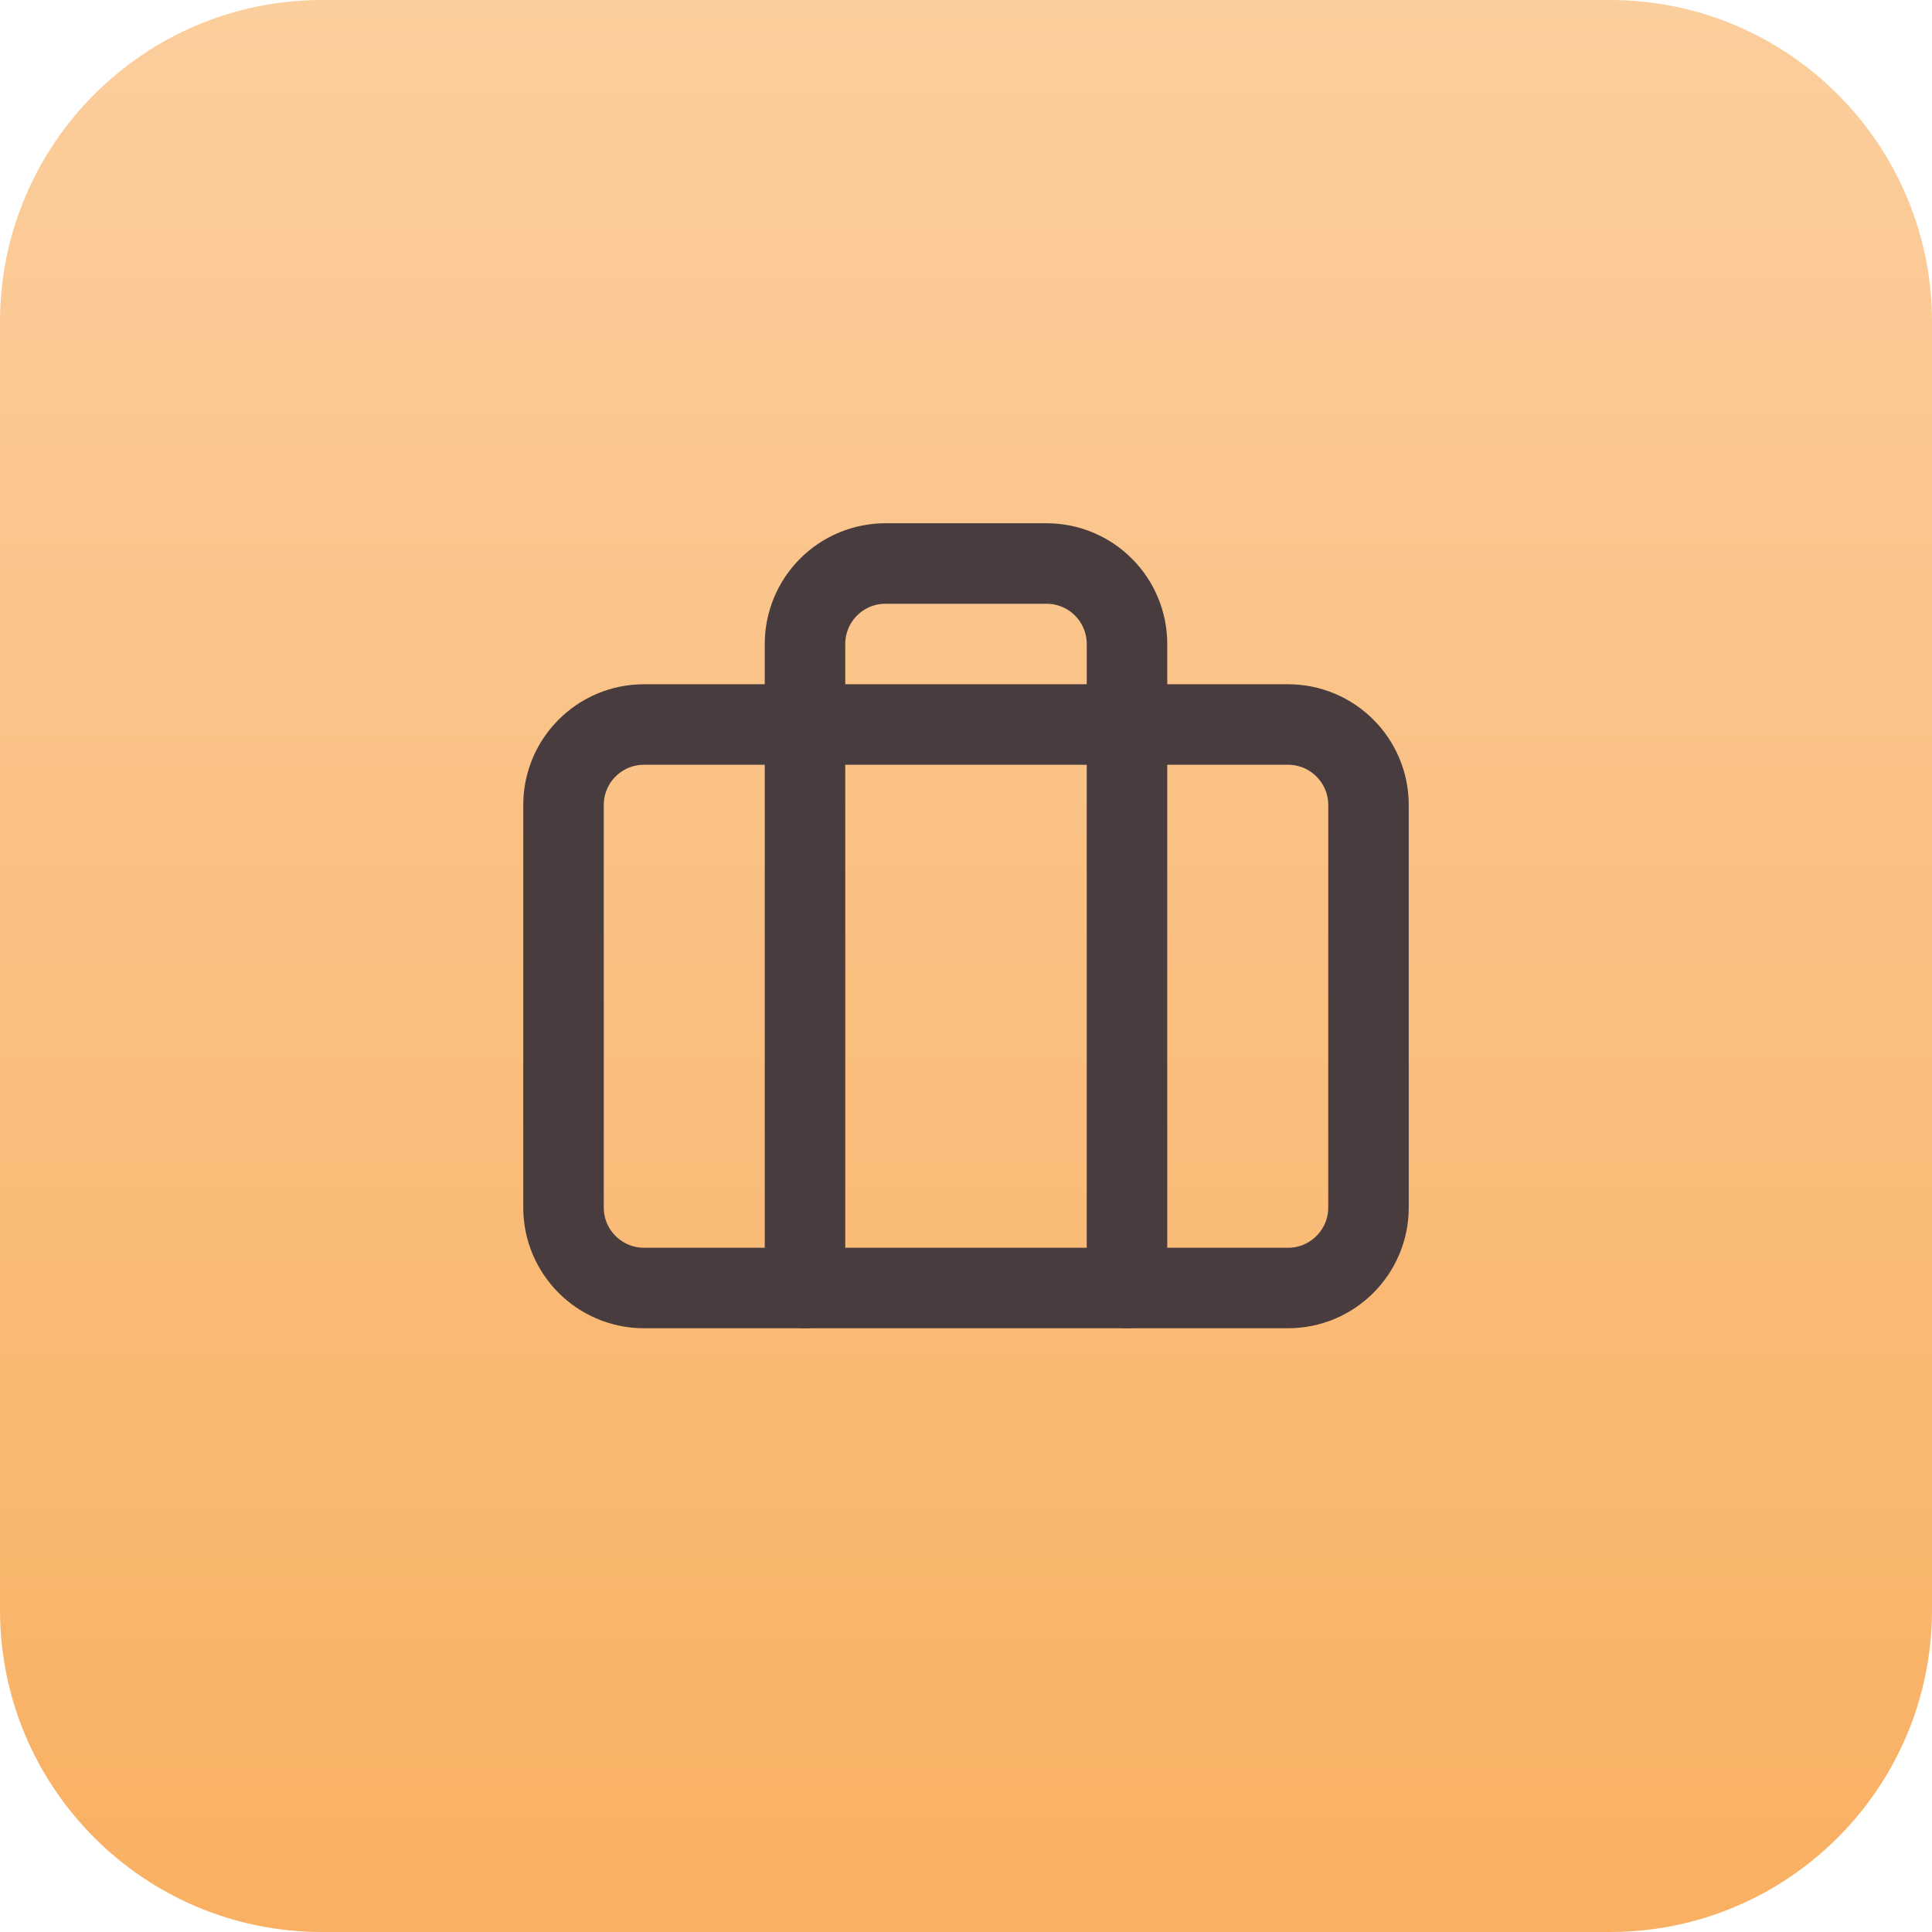
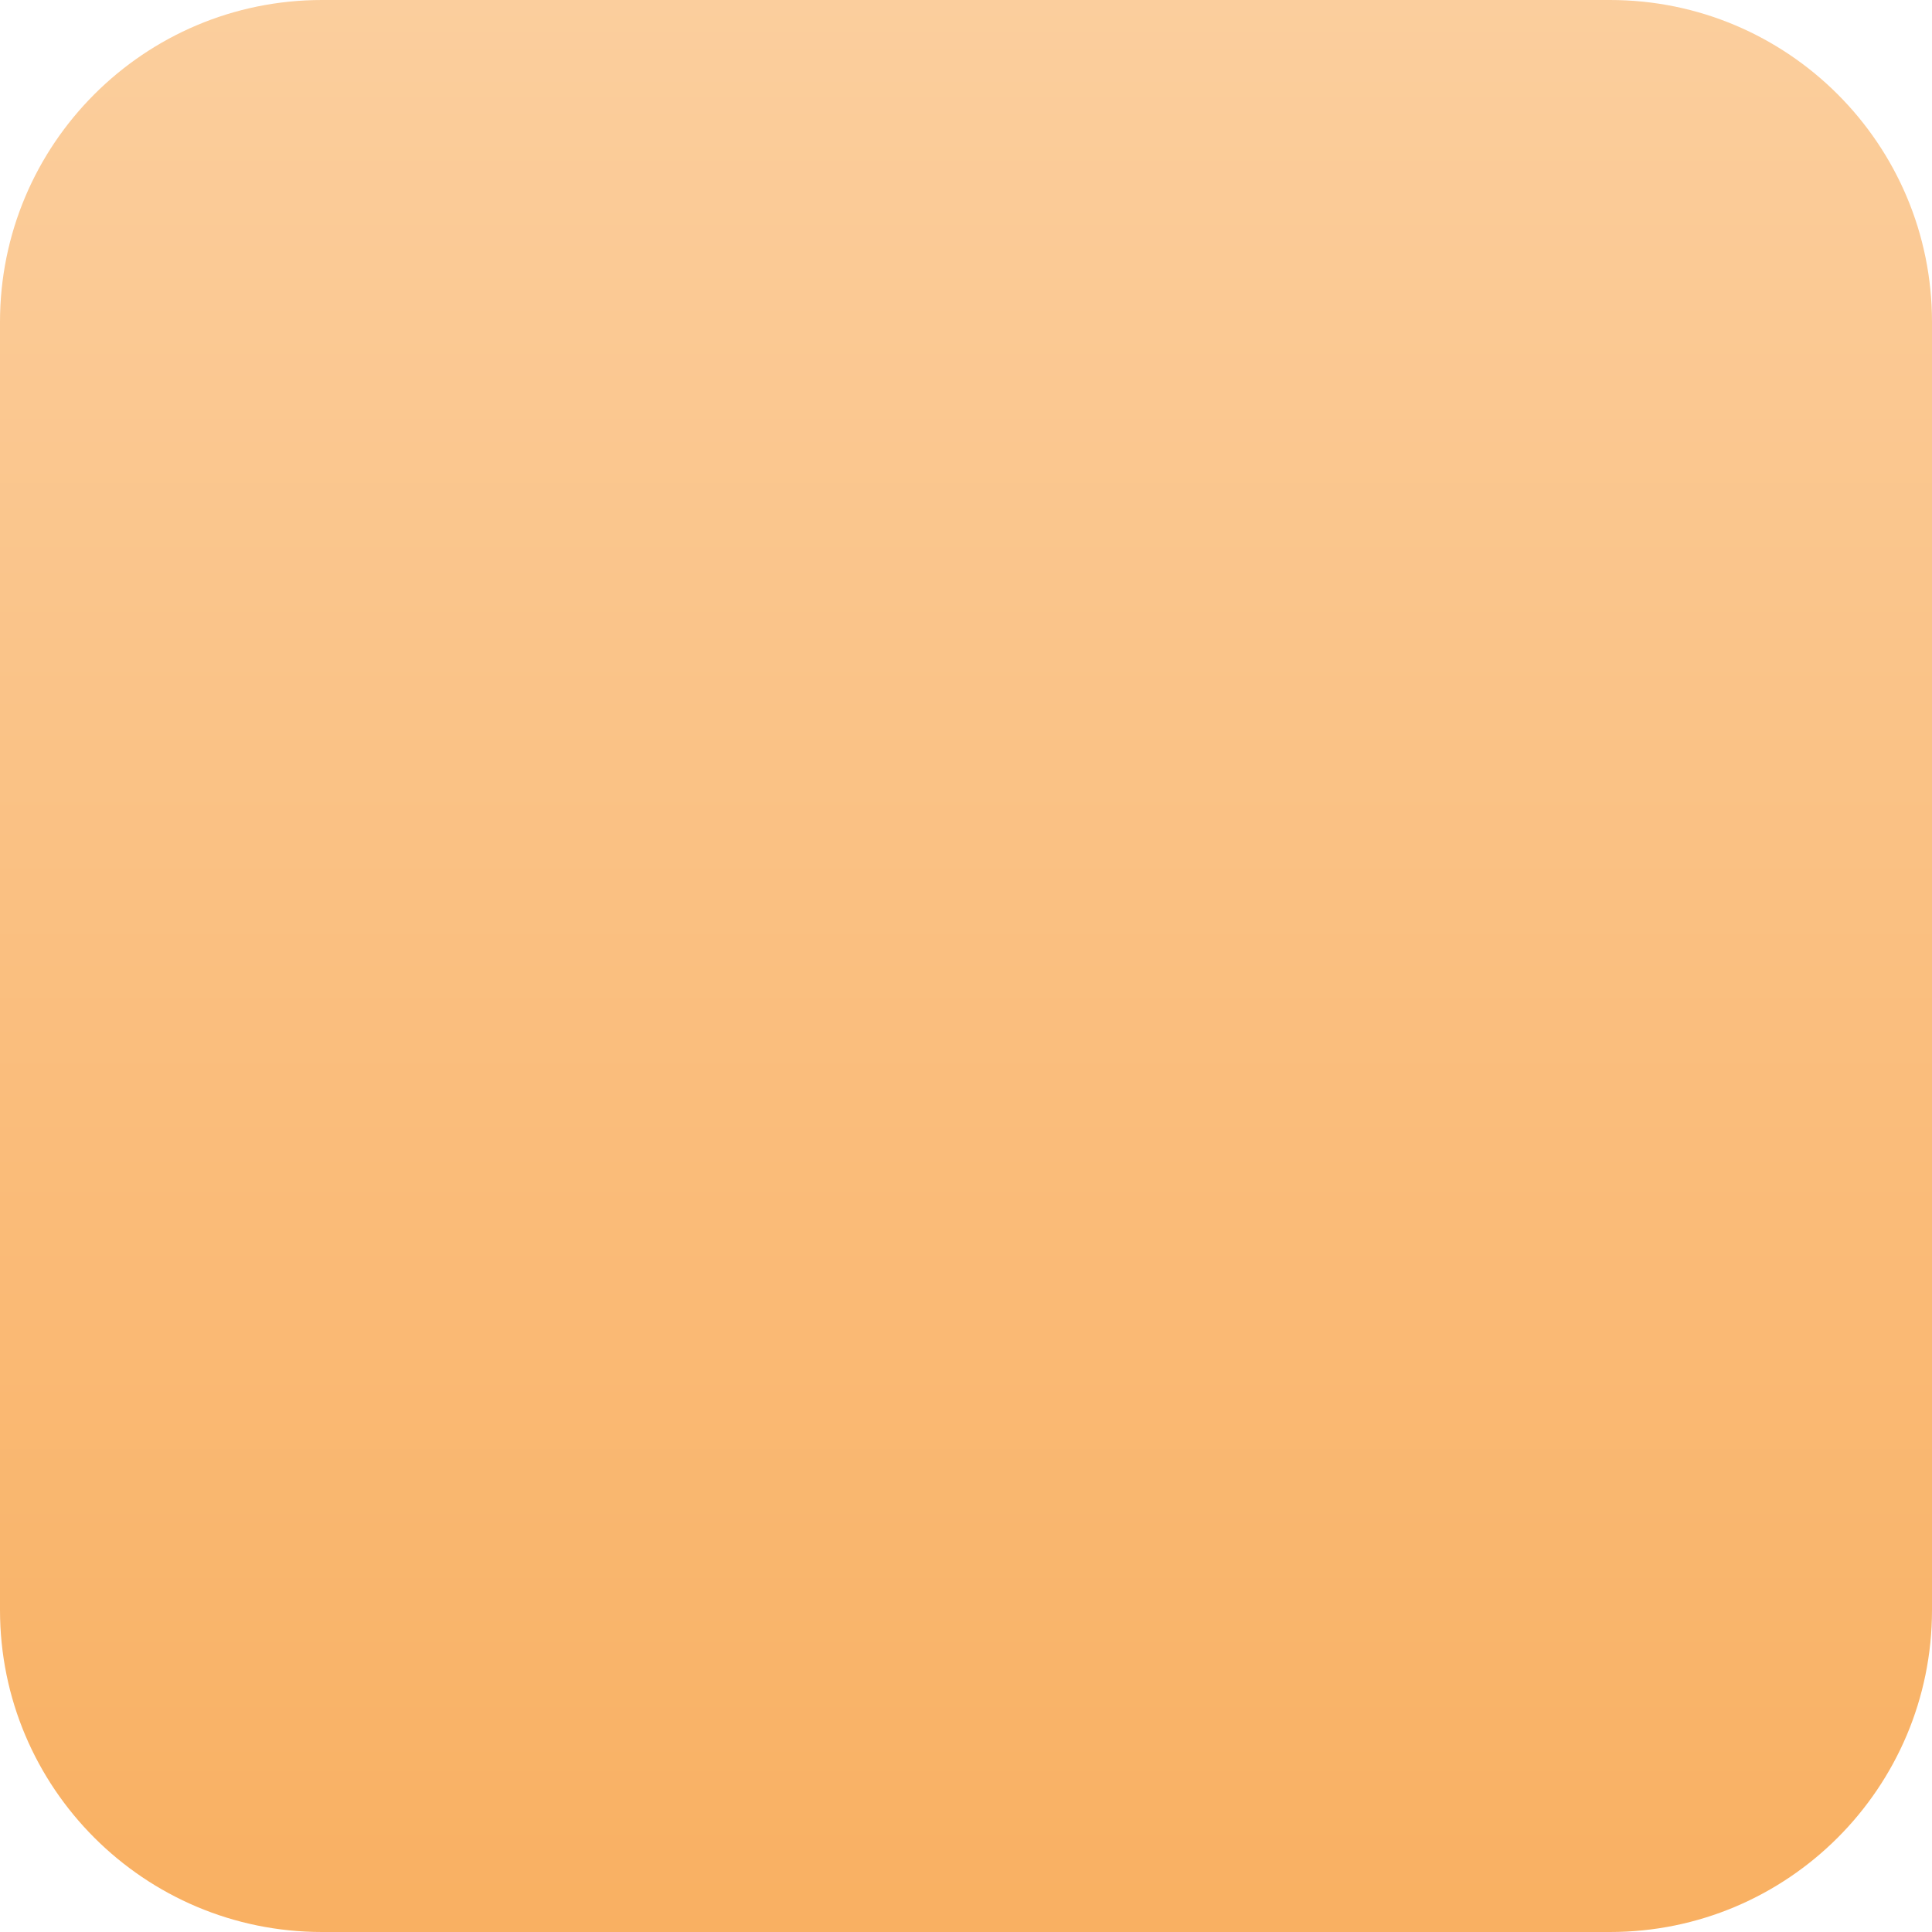
<svg xmlns="http://www.w3.org/2000/svg" width="24" height="24" viewBox="0 0 24 24" fill="none">
  <g clip-path="url(#clip0_0_140)">
-     <path d="M0 4C0 1.791 1.791 0 4 0H20C22.209 0 24 1.791 24 4V20C24 22.209 22.209 24 20 24H4C1.791 24 0 22.209 0 20V4Z" fill="url(#paint0_linear_0_140)" />
-     <path d="M16 9H8C7.448 9 7 9.448 7 10V15C7 15.552 7.448 16 8 16H16C16.552 16 17 15.552 17 15V10C17 9.448 16.552 9 16 9Z" stroke="#493C3E" stroke-linecap="round" stroke-linejoin="round" />
-     <path d="M14 16V8C14 7.735 13.895 7.48 13.707 7.293C13.52 7.105 13.265 7 13 7H11C10.735 7 10.48 7.105 10.293 7.293C10.105 7.48 10 7.735 10 8V16" stroke="#493C3E" stroke-linecap="round" stroke-linejoin="round" />
+     <path d="M0 4C0 1.791 1.791 0 4 0H20C22.209 0 24 1.791 24 4V20C24 22.209 22.209 24 20 24H4C1.791 24 0 22.209 0 20V4" fill="url(#paint0_linear_0_140)" />
  </g>
  <defs>
    <linearGradient id="paint0_linear_0_140" x1="12" y1="0" x2="12" y2="24" gradientUnits="userSpaceOnUse">
      <stop stop-color="#FBCE9D" />
      <stop offset="1" stop-color="#F9B062" />
    </linearGradient>
    <clipPath id="clip0_0_140">
      <path d="M0 4C0 1.791 1.791 0 4 0H20C22.209 0 24 1.791 24 4V20C24 22.209 22.209 24 20 24H4C1.791 24 0 22.209 0 20V4Z" fill="white" />
    </clipPath>
  </defs>
</svg>